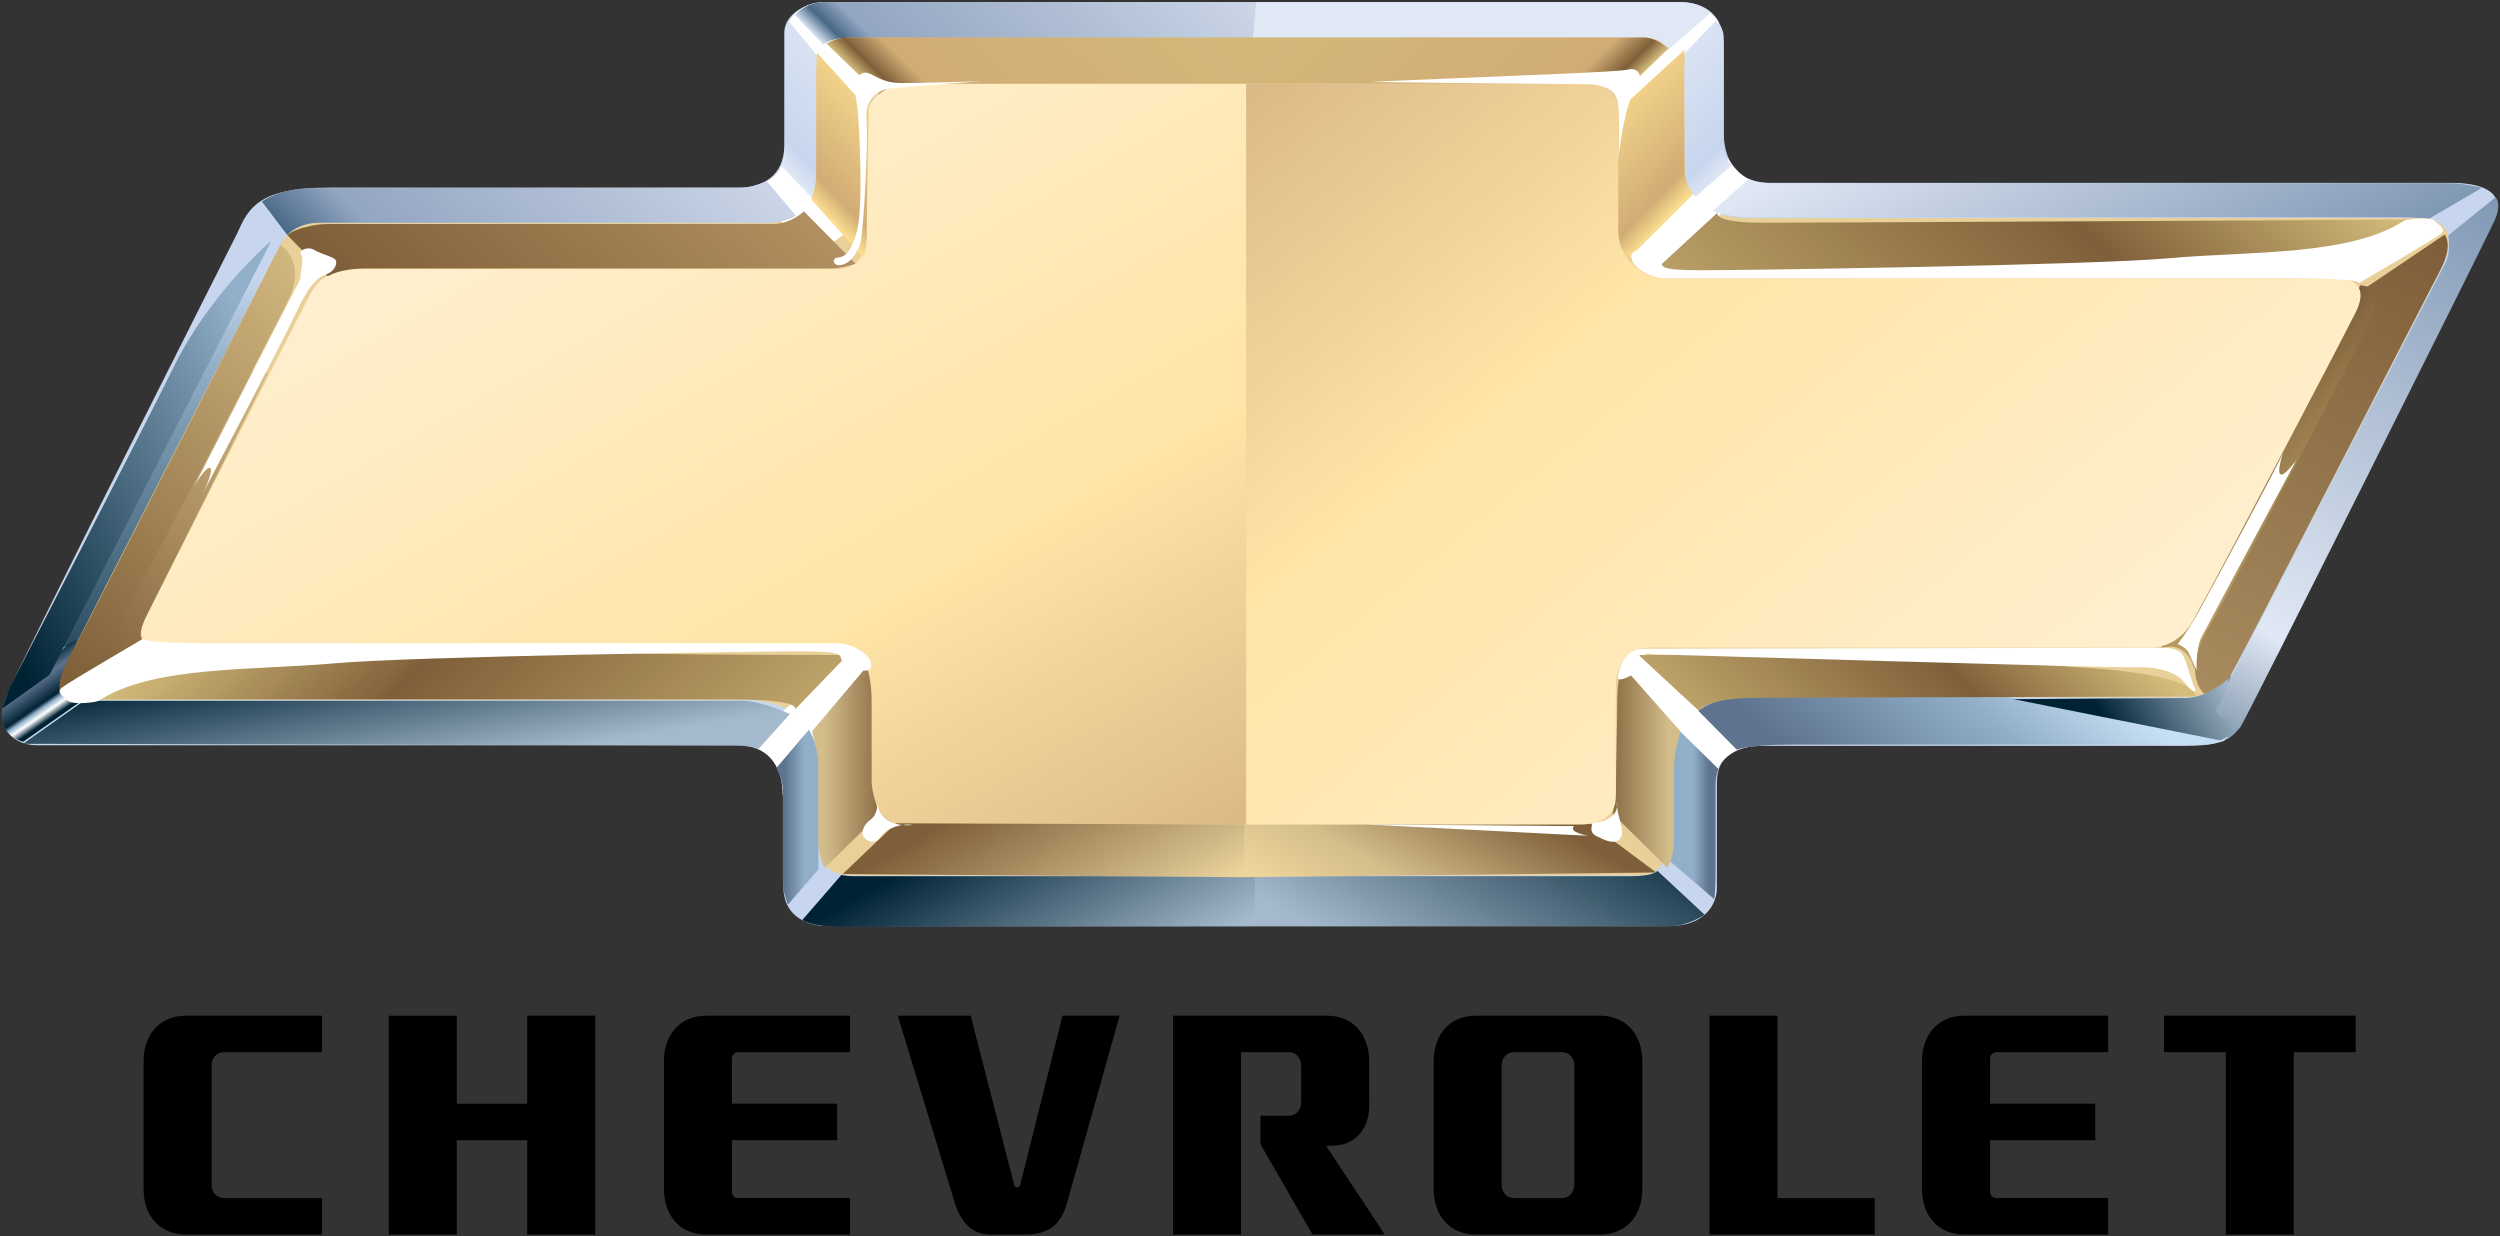
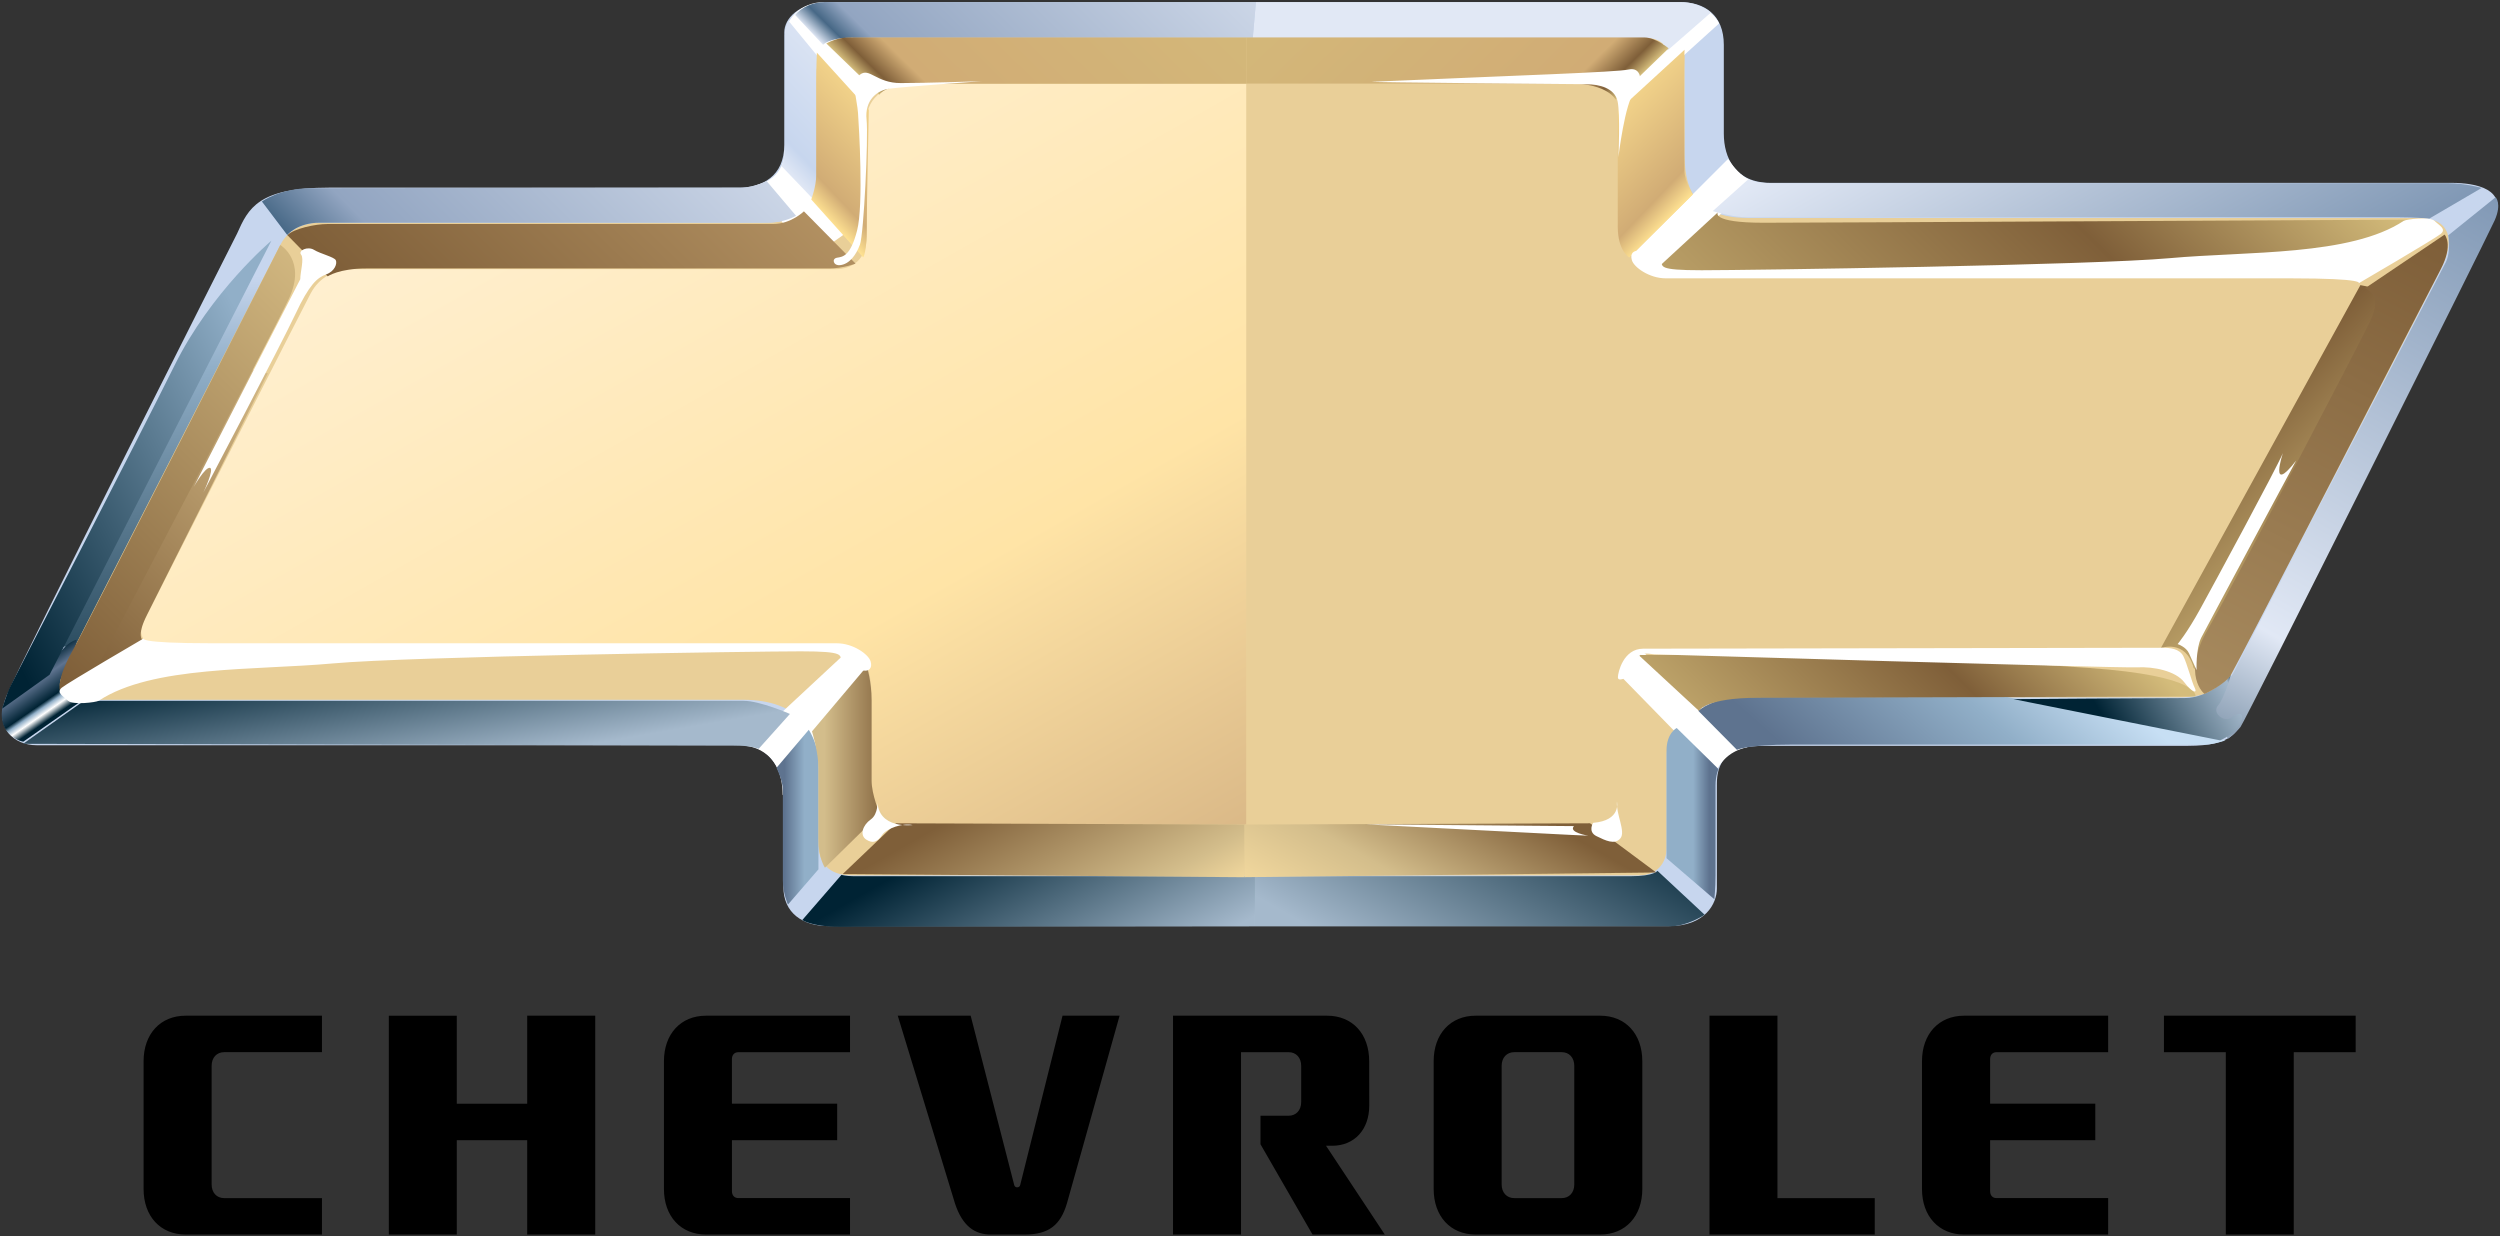
<svg xmlns="http://www.w3.org/2000/svg" width="902" height="446" viewBox="0 0 902 446" fill="none">
  <rect x="0" y="0" width="902" height="446" fill="#333333" stroke="none" />
  <path d="M85.536 84.285C89.606 75.13 93.104 67.695 118.733 67.695H266.668C274.822 67.695 282.97 63.689 282.97 52.256V11.663C282.97 7.06 287.636 0.759 299.862 0.759H606.224C614.952 0.759 621.955 5.341 621.955 16.209V48.25C621.955 56.826 626.024 65.978 638.84 65.978H884.619C893.35 65.978 905 68.259 899.766 79.139C894.511 89.996 814.73 248.976 809.315 259.601C807.238 263.672 805.626 269.098 789.469 269.098H638.384C631.221 269.098 619.457 269.098 619.457 282.701V320.538C619.457 325.981 615.309 334.145 602.154 334.145H299.037C289.574 334.145 282.656 329.367 282.656 320.084V286.775C282.656 279.524 278.729 268.884 267.66 268.884H13.216C5.135 268.884 -2.475 262.761 2.371 250.99C7.218 239.195 85.533 84.285 85.533 84.285" fill="#C7D6EE" />
  <path d="M21.821 233.3L28.893 233.324L98.413 97.467L91.338 97.446L21.821 233.3Z" fill="url(#paint0_linear_31_2071)" />
  <path d="M268.262 252.486H30.29C21.988 252.486 19.079 248.76 22.308 242.42C40.328 207.222 99.587 91.462 101.12 88.389C102.922 84.775 107.287 80.356 115.342 80.356H275.032C291.6 80.356 294.421 73.245 294.421 60.398V22.139C294.421 16.993 297.898 13.572 304.008 13.572H596.486C604.347 13.572 607.824 16.123 607.824 21.269V49.533C607.824 60.669 605.677 78.649 630.953 78.649H872.635C883.489 78.649 886.307 85.835 880.562 97.217C859.175 139.592 806.549 240.065 804.911 243.474C802.84 247.806 796.403 251.619 786.12 251.619H627.482C614.391 251.619 601.321 260.183 601.321 273.038V305.688C601.321 311.633 597.687 315.844 591.217 315.844H307.419C298.639 315.844 295.289 310.962 295.289 304.45V274.743C295.289 264.474 288.314 252.486 268.262 252.486" fill="#E9CF98" />
  <path d="M585.617 244.825L618.95 278.944C618.95 278.944 621.329 271.461 630.369 269.608L593.039 235.409C593.039 235.409 587.044 238.74 585.617 244.822M269.036 269.13C269.036 269.13 282.369 269.605 282.369 286.903L313.311 242.01L304.743 235.931L269.036 269.13ZM597.919 99.138L633.066 65.491C633.066 65.491 628.301 64.918 623.524 57.307L588.674 92.124L597.919 99.138V99.138ZM582.72 30.389L615.192 3.191C615.192 3.191 618.768 5.231 620.256 8.456L586.297 39.172L582.72 30.389V30.389ZM283.204 13.038C283.204 7.405 288.531 0.759 297.254 0.759L321.888 30.671C321.888 30.671 314.511 30.671 313.356 33.343C312.183 36.016 311.022 41.735 311.022 41.735L283.204 13.038ZM272.57 66.913C272.57 66.913 283.098 65.274 283.098 54.222L307.518 82.441L291.954 93.49L272.57 66.913Z" fill="white" />
  <path d="M453.137 0.759L452.016 13.626H592.734C597.354 13.626 599.948 14.766 601.689 18.166L617.272 4.56C617.272 4.56 613.354 0.759 606.224 0.759H453.137V0.759Z" fill="url(#paint1_linear_31_2071)" />
  <path d="M297.251 0.759C293.499 0.759 289.166 2.582 286.868 5.406L296.966 16.177C296.966 16.177 298.983 13.626 307.065 13.626H452.016L453.137 0.759H297.251V0.759Z" fill="url(#paint2_linear_31_2071)" />
  <path d="M283.204 13.041V52.256C283.204 58.412 281.949 59.92 281.949 59.92L293.09 71.549C293.09 71.549 294.684 67.534 294.684 65.067V26.211C294.684 23.758 294.908 20.183 294.908 20.183L284.447 7.458C284.447 7.458 283.204 9.682 283.204 13.041" fill="url(#paint3_linear_31_2071)" />
-   <path d="M608.05 18.989C608.05 18.989 607.748 23.55 607.748 26.003C607.748 28.456 608.05 61.58 608.05 64.039C608.05 66.492 611.688 71.041 611.688 71.041L625.018 59.454C625.018 59.454 621.855 58.412 621.855 52.256V13.041C621.855 9.683 619.059 7.458 619.059 7.458L608.05 18.989V18.989Z" fill="url(#paint4_linear_31_2071)" />
  <path d="M267.509 67.739C263.331 67.739 119.777 67.902 112.127 67.902C101.028 67.902 94.501 72.71 94.501 72.71L103.632 84.775C103.632 84.775 107.284 80.353 115.344 80.353H277.329C282.971 80.353 287.21 77.847 287.21 77.847L276.625 65.361C276.625 65.361 271.428 67.739 267.509 67.739" fill="url(#paint5_linear_31_2071)" />
  <path d="M17.531 243.474L0.978 254.877C0.978 254.877 -0.335 259.589 2.139 263.313C4.618 267.025 8.403 267.601 8.403 267.601L29.948 252.486C29.948 252.486 17.755 251.922 22.828 243.052C27.901 234.179 27.626 230.839 27.626 230.839C27.626 230.836 21.706 231.792 17.531 243.474Z" fill="url(#paint6_linear_31_2071)" />
  <path d="M62.985 131.83C49.784 158.514 5.449 244.234 3.898 247.296C2.344 250.345 0.787 255.679 0.787 255.679L17.872 243.474L97.929 86.827C97.929 86.827 76.188 105.131 62.985 131.83" fill="url(#paint7_linear_31_2071)" />
  <path d="M30.29 252.855L8.331 268.37C8.331 268.37 258.457 268.976 264.776 268.976C271.086 268.976 273.738 270.161 273.738 270.161L285.003 257.588C285.003 257.588 274.243 252.855 268.265 252.855H30.29V252.855Z" fill="url(#paint8_linear_31_2071)" />
  <path d="M280.153 277.038C280.153 277.038 282.457 281.584 282.457 285.21V317.693C282.457 322.341 284.301 326.37 284.301 326.37L295.291 313.655V274.743C295.291 268.533 291.805 263.31 291.805 263.31L280.153 277.038V277.038Z" fill="url(#paint9_linear_31_2071)" />
  <path d="M601.287 270.725V309.64L618.536 324.458C618.536 324.458 618.962 320.509 618.962 315.87V283.372C618.962 279.749 620.032 277.469 620.032 277.469L604.951 262.66C604.951 262.66 601.287 264.504 601.287 270.725" fill="url(#paint10_linear_31_2071)" />
  <path d="M588.387 316.132H452.793V334.204H602.836C607.936 334.204 613.883 330.872 615.014 330.026L598.01 314.189C598.01 314.189 596.888 316.132 588.387 316.132Z" fill="url(#paint11_linear_31_2071)" />
  <path d="M289.472 331.95C289.472 331.95 292.964 334.382 302.723 334.382C312.474 334.382 452.793 334.207 452.793 334.207V316.134H307.966C305.345 316.134 303.591 315.656 303.591 315.656L289.472 331.95V331.95Z" fill="url(#paint12_linear_31_2071)" />
  <path d="M328.422 30.303C320.567 30.303 312.724 34.59 312.724 43.157V85.123C312.724 93.678 307.488 97.107 301.387 97.107H127.753C120.699 97.107 115.242 99.997 112.106 105.826C109.54 110.616 66.178 195.974 52.164 223.56C49.126 229.544 51.781 233.182 59.578 233.182H302.267C312.724 233.182 314.472 242.607 314.472 252.02V284.631C314.472 290.638 320.57 297.489 327.548 297.489H449.636V30.303H328.422Z" fill="url(#paint13_linear_31_2071)" />
  <path d="M612.719 256.436L626.699 270.55C626.699 270.55 630.188 268.652 646.502 268.652H795.598C798.697 268.652 802.969 267.123 802.969 267.123L724.155 251.492C724.155 251.492 632.909 251.554 628.64 251.492C628.48 251.486 628.32 251.483 628.159 251.483C618.908 251.483 612.719 256.436 612.719 256.436" fill="url(#paint14_linear_31_2071)" />
  <path d="M617.971 76.152C617.971 76.152 624.785 78.388 630.349 78.388H865.107C872.251 78.388 876.42 78.91 876.42 78.91L895.392 67.804C895.392 67.804 889.303 66.097 883.214 66.097H639.41C633.317 66.097 630.778 64.698 630.778 64.698L617.971 76.152V76.152Z" fill="url(#paint15_linear_31_2071)" />
  <path d="M883.337 84.915C883.337 84.915 884.41 90.764 882.382 94.741C880.359 98.714 809.403 235.777 806.198 242.072C802.987 248.365 795.746 250.684 795.746 250.684L803.834 266.565C803.834 266.565 806.697 264.427 808.39 262.268C810.074 260.118 897.381 85.63 900.081 79.51C902.772 73.384 900.404 71.169 900.404 71.169L883.337 84.915V84.915Z" fill="url(#paint16_linear_31_2071)" />
  <path d="M788.221 251.863C778.903 251.863 726.483 252.255 726.483 252.255L801.034 267.123C801.034 267.123 805.697 265.231 808.028 261.401C810.362 257.588 808.019 256.448 805.307 258.734C802.595 261.036 797.936 257.223 800.258 254.55C802.595 251.866 804.917 243.477 804.917 243.477C804.914 243.474 797.545 251.863 788.221 251.863Z" fill="url(#paint17_linear_31_2071)" />
-   <path d="M94.704 240.065C45.882 243.266 30.29 252.332 30.29 252.332H263.431C289.943 252.332 286.917 255.892 286.768 256.053L305.749 236.338C305.749 236.338 259.636 236.338 230.34 235.81C226.615 235.744 222.436 235.712 217.874 235.712C186.561 235.712 137.322 237.28 94.704 240.065M286.762 256.059L286.768 256.053L286.762 256.059Z" fill="url(#paint18_linear_31_2071)" />
  <path d="M644.604 235.81C623.863 236.338 591.204 236.338 591.204 236.338L612.97 256.469C612.97 256.469 615.21 251.756 634.415 251.756C653.631 251.756 792.109 251.29 792.109 251.29C792.109 251.29 794.446 243.854 753.67 240.997C721.549 238.744 673.078 235.756 649.647 235.756C647.965 235.754 646.284 235.772 644.604 235.81" fill="url(#paint19_linear_31_2071)" />
  <path d="M595.273 99.213C595.273 99.213 627.941 99.213 648.688 99.744C669.435 100.276 795.187 94.675 829.775 91.474C864.36 88.279 875.392 79.216 875.392 79.216C875.392 79.216 655.518 80.368 636.307 80.368C617.108 80.368 619.787 76.63 619.787 76.63L595.273 99.213V99.213Z" fill="url(#paint20_linear_31_2071)" />
  <path d="M292.963 263.886C292.963 263.886 295.294 271.316 295.294 277.038V302.778C295.294 309.64 297.628 313.079 297.628 313.079L317.428 293.623C317.428 293.623 314.471 286.763 314.471 281.614V252.593C314.471 245.882 312.766 240.424 312.766 240.424L292.963 263.886V263.886Z" fill="url(#paint21_linear_31_2071)" />
-   <path d="M583.515 252.43C583.515 259.141 583.056 277.101 583.056 282.256C583.056 287.39 581.853 293.623 581.853 293.623L601.65 313.079C601.65 313.079 603.987 309.637 603.987 302.778V277.038C603.987 271.316 606.315 263.886 606.315 263.886L585.112 239.884C584.083 243.99 583.547 248.201 583.515 252.43" fill="url(#paint22_linear_31_2071)" />
  <path d="M304.035 315.359L448.472 316.5L449.056 316.488V297.489L323.252 297.044L304.035 315.359Z" fill="url(#paint23_linear_31_2071)" />
  <path d="M449.636 297.489H449.056V316.488L597.571 314.795L573.696 297.044L449.636 297.489Z" fill="url(#paint24_linear_31_2071)" />
  <path d="M305.985 13.519C301.906 13.519 298.133 15.678 298.133 15.678L317.277 34.178C317.277 34.178 319.164 30.16 332.654 30.16H449.636V13.519H305.985Z" fill="url(#paint25_linear_31_2071)" />
  <path d="M449.636 13.519V30.16H566.617C580.108 30.16 582.901 35.927 582.901 35.927L602.039 17.436C602.039 17.436 597.371 13.519 593.293 13.519H449.636V13.519Z" fill="url(#paint26_linear_31_2071)" />
  <path d="M294.484 29.682V63.276C294.484 67.261 292.703 71.982 292.703 71.982L311.451 92.882C311.451 92.882 312.718 91.145 312.718 82.441C312.718 73.731 313.474 39.651 313.474 39.651L294.732 19.001C294.732 19.001 294.484 24.462 294.484 29.682" fill="url(#paint27_linear_31_2071)" />
  <path d="M583.685 40.051V81.82C583.685 90.527 587.83 92.882 587.83 92.882L610.741 70.213C610.741 70.213 607.754 65.47 607.754 61.497C607.754 57.512 607.56 33.224 607.56 28.001C607.56 22.778 607.793 17.947 607.793 17.947L583.685 40.051V40.051Z" fill="url(#paint28_linear_31_2071)" />
  <path d="M278.986 80.82H118.243C113.584 80.82 106.008 82.536 103.68 84.829L118.243 99.703C118.243 99.703 122.316 96.846 132.221 96.846H299.37C304.035 96.846 308.688 95.121 308.688 95.121L290.057 76.25C290.057 76.25 285.392 80.82 278.986 80.82" fill="url(#paint29_linear_31_2071)" />
  <path d="M779.641 233.814C779.641 233.814 788.641 230.488 791.456 240.988C791.456 240.988 793.705 244.311 799.891 235.462C806.077 226.625 864.592 108.412 864.012 106.738C863.446 105.086 851.634 102.871 851.634 102.871L779.641 233.814V233.814Z" fill="url(#paint30_linear_31_2071)" />
  <path d="M853.33 103.991C856.151 105.642 858.959 107.857 855.023 116.139C851.089 124.412 806.086 210.608 796.532 227.174C786.969 243.744 795.395 250.375 795.395 250.375C795.395 250.375 802.718 247.052 804.916 243.471C807.135 239.878 875.842 106.191 880.574 97.214C885.302 88.235 882.022 84.641 882.022 84.641L853.33 103.991V103.991Z" fill="url(#paint31_linear_31_2071)" />
-   <path d="M449.636 30.303V297.489H569.925C576.894 297.489 583.001 294.92 583.001 287.197V247.349C583.001 239.643 588.226 233.663 594.336 233.663H775.798C782.165 233.663 787.885 230.001 791.202 223.979C806.029 197.052 846.866 118.963 849.956 112.668C853.729 104.982 851.395 100.531 842.651 100.531H602.179C591.718 100.531 583.86 92.831 583.86 83.409V39.731C583.86 33.735 580.374 30.305 572.531 30.305H449.636V30.303Z" fill="url(#paint32_linear_31_2071)" />
  <path d="M28.324 244.896L51.604 231.032C51.604 231.032 48.938 229.891 53.128 221.651C57.325 213.411 96.632 134.695 96.632 134.695L87.861 132.83L28.324 244.896V244.896Z" fill="url(#paint33_linear_31_2071)" />
  <path d="M26.218 234.705C20.391 245.003 21.564 249 21.564 249L35.539 239.848C35.539 239.848 97.854 121.439 104.261 107.706C110.67 93.981 101.119 88.389 101.119 88.389C101.119 88.389 32.044 224.41 26.218 234.705" fill="url(#paint34_linear_31_2071)" />
  <path d="M35.646 252.817C34.723 253.426 26.205 254.459 24.541 252.817C22.874 251.194 20.09 249.921 22.313 248.097C24.543 246.27 51.935 230.278 51.935 230.278C51.935 230.278 48.608 232.094 76.754 232.094H301.9C307.827 232.094 313.377 236.089 314.123 238.636C314.864 241.188 313.379 242.273 311.53 241.917C309.685 241.548 304.864 240.093 303.754 238.269C302.643 236.456 305.236 235.001 288.938 235.001C272.645 235.001 148.223 236.825 120.085 239.366C91.939 241.917 54.897 240.095 35.646 252.82M867.254 79.689C868.175 79.091 876.704 78.06 878.366 79.689C880.031 81.326 882.813 82.598 880.589 84.42C878.366 86.235 850.965 102.239 850.965 102.239C850.965 102.239 854.288 100.424 826.148 100.424H600.996C595.071 100.424 589.518 96.431 588.782 93.879C588.039 91.325 589.516 90.231 591.359 90.6C593.226 90.969 598.033 92.424 599.148 94.235C600.254 96.061 597.659 97.505 613.959 97.505C630.259 97.505 754.666 95.694 782.824 93.149C810.959 90.6 848.005 92.424 867.252 79.689M108.339 100.729C108.339 98.155 109.794 93.295 108.633 91.872C107.466 90.436 110.959 88.721 113.292 90.144C115.623 91.578 120.569 92.718 121.15 93.868C121.734 95.008 120.861 97.863 117.659 99.012C114.453 100.152 111.541 102.729 106.592 113.303C101.639 123.898 73.391 177.664 73.391 177.664C73.391 177.664 77.472 169.087 75.723 168.793C73.977 168.51 69.904 175.664 69.904 175.664L108.339 100.732V100.729ZM303.052 95.669C300.641 95.909 299.969 93.316 302.025 92.978C304.091 92.639 306.828 92.477 309.227 83.205C311.635 73.933 309.92 45.802 309.573 40.752C309.227 35.696 306.83 29.635 310.267 26.942C313.692 24.239 316.095 29.974 325.016 29.974C333.932 29.974 354.177 29.299 354.177 29.299C354.177 29.299 325.702 31.308 320.893 31.99C316.093 32.668 311.975 36.369 312.656 43.109C313.35 49.85 311.635 84.562 310.267 88.265C308.889 91.968 306.483 95.334 303.052 95.671M495.16 29.507C491.381 29.678 567.499 30.385 572.295 30.385C577.097 30.385 582.586 31.817 583.619 36.528C584.648 41.253 583.918 56.716 583.918 56.716C583.918 56.716 586.283 36.868 589.717 33.165C593.146 29.448 592.118 24.066 587.66 25.065C583.197 26.087 547.875 27.172 495.16 29.507M596.804 236.077C594.41 235.728 591.673 235.407 590.98 237.423C590.294 239.429 594.059 240.777 590.294 242.786C586.538 244.806 583.736 246.047 583.736 244.362C583.736 242.679 585.676 234.045 592.866 234.045C600.056 234.045 777.47 233.713 780.224 233.713C782.952 233.713 786.379 234.045 787.743 236.743C789.111 239.434 790.821 246.152 791.854 248.175C792.873 250.19 791.17 250.19 788.08 246.152C785.002 242.116 777.139 240.442 770.984 240.777C764.818 241.112 596.804 236.077 596.804 236.077M792.531 241.787C792.531 241.787 790.826 238.095 789.795 235.728C788.769 233.384 785.69 232.385 785.69 232.385C785.69 232.385 789.109 228.338 793.895 219.609C798.693 210.879 821.277 169.19 823.67 163.475C823.67 163.475 818.537 178.95 828.461 166.166C828.461 166.166 796.296 225.982 794.239 230.021C792.192 234.059 792.529 241.787 792.529 241.787M316.601 288.831C316.601 288.831 317.01 293.665 314.152 295.672C311.293 297.681 310.061 301.295 312.517 302.908C314.971 304.513 316.606 303.71 318.241 301.295C319.878 298.89 325.611 296.876 329.289 297.683C329.294 297.681 316.601 299.275 316.601 288.831M492.957 297.442C492.957 297.442 562.011 301.015 566.102 301.202L573.054 301.514C573.054 301.514 565.728 300.374 567.894 298.062L492.955 297.442H492.957ZM574.799 296.878C574.799 296.878 572.758 300.091 576.026 301.69C579.307 303.295 582.584 304.901 584.627 302.493C586.668 300.084 582.992 293.656 583.396 289.237C583.396 289.235 585.033 296.073 574.799 296.876" fill="white" />
  <path d="M190.213 398.229H164.805V366.468H140.285V445.427H164.805V411.382H190.213V445.427H214.759V366.463H190.213V398.229ZM641.307 432.281V366.461H616.78V445.42H676.411V432.281H641.307ZM780.751 366.461V379.635H803.073V445.427H827.587V379.635H849.926V366.463H780.751V366.461ZM51.805 382.902C51.805 373.035 57.875 366.461 66.978 366.461H116.165V379.619H80.902C78.161 379.619 76.357 381.614 76.357 384.565V427.326C76.357 430.295 78.159 432.283 80.902 432.283H116.165V445.423H66.978C57.875 445.423 51.805 438.835 51.805 428.979V382.902ZM478.431 413.391L499.634 445.423H473.56L454.788 412.852V402.559H464.922C467.652 402.559 469.469 400.559 469.469 397.613V384.558C469.469 381.609 467.652 379.628 464.922 379.628H447.763V445.423H423.224V366.463H478.837C487.965 366.463 494.006 373.035 494.006 382.905L494.029 398.86C494.031 407.557 488.688 413.391 480.632 413.391H478.433H478.431ZM563.463 432.281C566.177 432.281 568.001 430.297 568.001 427.34V384.56C568.001 381.616 566.177 379.619 563.463 379.619H546.354C543.626 379.619 541.793 381.616 541.793 384.56V427.34C541.793 430.297 543.626 432.281 546.354 432.281H563.463ZM517.266 382.902C517.266 373.033 523.313 366.461 532.421 366.461H577.369C586.463 366.461 592.547 373.033 592.547 382.902V428.981C592.547 438.837 586.463 445.423 577.369 445.423H532.421C523.313 445.423 517.266 438.837 517.266 428.981V382.902ZM323.908 366.461H350.216L365.916 427.506C365.957 427.761 366.09 427.993 366.291 428.156C366.492 428.319 366.746 428.403 367.004 428.391C367.56 428.391 367.996 428.06 368.099 427.506L383.363 366.461H403.953L384.934 434.222C382.631 441.936 378.472 445.423 369.738 445.423H357.493C351.876 445.423 347.297 442.577 344.545 434.165L323.908 366.461ZM264.085 429.786C264.085 431.303 264.99 432.267 266.37 432.267H306.684V445.425H254.713C245.614 445.425 239.548 438.835 239.548 428.995V382.909C239.548 373.04 245.614 366.463 254.713 366.463H306.684V379.635H266.368C264.988 379.635 264.08 380.615 264.08 382.102V398.213H302.053V411.379H264.085V429.789V429.786ZM718.037 429.786C718.037 431.303 718.935 432.267 720.29 432.267H760.625V445.425H708.646C699.552 445.425 693.452 438.835 693.452 428.995V382.909C693.452 373.04 699.55 366.463 708.646 366.463H760.622V379.635H720.29C718.935 379.63 718.037 380.611 718.037 382.102V398.213H755.982V411.379H718.037V429.789V429.786Z" fill="black" />
  <defs>
    <linearGradient id="paint0_linear_31_2071" x1="93.832" y1="99.609" x2="93.359" y2="277.645" gradientUnits="userSpaceOnUse">
      <stop stop-color="#C7D6EE" />
      <stop offset="0.185" stop-color="#91AFC8" />
      <stop offset="1" stop-color="#002334" />
    </linearGradient>
    <linearGradient id="paint1_linear_31_2071" x1="-466090" y1="166018" x2="-465980" y2="165907" gradientUnits="userSpaceOnUse">
      <stop stop-color="#E1E8F5" />
      <stop offset="0.899" stop-color="#92A5C1" />
      <stop offset="0.955" stop-color="#476886" />
      <stop offset="1" stop-color="#E1E8F5" />
    </linearGradient>
    <linearGradient id="paint2_linear_31_2071" x1="329.673" y1="48.188" x2="441.558" y2="-65.729" gradientUnits="userSpaceOnUse">
      <stop stop-color="#E1E8F5" />
      <stop offset="0.039" stop-color="#476886" />
      <stop offset="0.09" stop-color="#92A5C1" />
      <stop offset="1" stop-color="#E1E8F5" />
    </linearGradient>
    <linearGradient id="paint3_linear_31_2071" x1="274.509" y1="52.417" x2="310.985" y2="17.785" gradientUnits="userSpaceOnUse">
      <stop stop-color="#E1E8F5" />
      <stop offset="0.157" stop-color="#C7D6EE" />
      <stop offset="1" stop-color="#E1E8F5" />
    </linearGradient>
    <linearGradient id="paint4_linear_31_2071" x1="630.77" y1="53.484" x2="592.149" y2="16.816" gradientUnits="userSpaceOnUse">
      <stop stop-color="#E1E8F5" />
      <stop offset="0.157" stop-color="#C7D6EE" />
      <stop offset="1" stop-color="#E1E8F5" />
    </linearGradient>
    <linearGradient id="paint5_linear_31_2071" x1="142.638" y1="122.978" x2="268.125" y2="-4.788" gradientUnits="userSpaceOnUse">
      <stop stop-color="#476886" />
      <stop offset="0.129" stop-color="#92A5C1" />
      <stop offset="1" stop-color="#E1E8F5" />
    </linearGradient>
    <linearGradient id="paint6_linear_31_2071" x1="21.813" y1="256.779" x2="7.183" y2="235.506" gradientUnits="userSpaceOnUse">
      <stop stop-color="#002334" />
      <stop offset="0.107" stop-color="white" />
      <stop offset="0.185" stop-color="#91AFC8" />
      <stop offset="0.242" stop-color="#002334" />
      <stop offset="0.534" stop-color="#5E738F" />
      <stop offset="0.758" stop-color="#002334" />
      <stop offset="1" stop-color="#002334" />
    </linearGradient>
    <linearGradient id="paint7_linear_31_2071" x1="102.486" y1="144.753" x2="-11.969" y2="204.058" gradientUnits="userSpaceOnUse">
      <stop stop-color="#91AFC8" />
      <stop offset="1" stop-color="#002334" />
    </linearGradient>
    <linearGradient id="paint8_linear_31_2071" x1="149.586" y1="279.524" x2="141.048" y2="230.226" gradientUnits="userSpaceOnUse">
      <stop stop-color="#A5B9CC" />
      <stop offset="1" stop-color="#002334" />
    </linearGradient>
    <linearGradient id="paint9_linear_31_2071" x1="283.065" y1="294.831" x2="297.755" y2="294.831" gradientUnits="userSpaceOnUse">
      <stop stop-color="#5E738F" />
      <stop offset="0.489" stop-color="#91AFC8" />
      <stop offset="1" stop-color="#91AFC8" />
    </linearGradient>
    <linearGradient id="paint10_linear_31_2071" x1="616.75" y1="293.555" x2="598.561" y2="293.555" gradientUnits="userSpaceOnUse">
      <stop stop-color="#5E738F" />
      <stop offset="0.32" stop-color="#91AFC8" />
      <stop offset="1" stop-color="#91AFC8" />
    </linearGradient>
    <linearGradient id="paint11_linear_31_2071" x1="513.647" y1="357.671" x2="562.069" y2="272.278" gradientUnits="userSpaceOnUse">
      <stop stop-color="#A5B9CC" />
      <stop offset="1" stop-color="#002334" />
    </linearGradient>
    <linearGradient id="paint12_linear_31_2071" x1="355.622" y1="297.381" x2="404.42" y2="383.437" gradientUnits="userSpaceOnUse">
      <stop stop-color="#002334" />
      <stop offset="0.775" stop-color="#A5B9CC" />
      <stop offset="1" stop-color="#A5B9CC" />
    </linearGradient>
    <linearGradient id="paint13_linear_31_2071" x1="204.946" y1="53.12" x2="422.87" y2="437.427" gradientUnits="userSpaceOnUse">
      <stop stop-color="#FFEFCF" />
      <stop offset="0.461" stop-color="#FFE4A6" />
      <stop offset="1" stop-color="#BC956E" />
    </linearGradient>
    <linearGradient id="paint14_linear_31_2071" x1="675.414" y1="297.25" x2="736.971" y2="227.388" gradientUnits="userSpaceOnUse">
      <stop stop-color="#5E738F" />
      <stop offset="0.607" stop-color="#91AFC8" />
      <stop offset="1" stop-color="#C7DFF4" />
    </linearGradient>
    <linearGradient id="paint15_linear_31_2071" x1="722.849" y1="14.398" x2="804.002" y2="157.511" gradientUnits="userSpaceOnUse">
      <stop stop-color="#E1E8F5" />
      <stop offset="0.815" stop-color="#7F97B4" />
      <stop offset="0.904" stop-color="#476886" />
      <stop offset="1" stop-color="#002334" />
    </linearGradient>
    <linearGradient id="paint16_linear_31_2071" x1="796.384" y1="258.931" x2="928.505" y2="25.936" gradientUnits="userSpaceOnUse">
      <stop stop-color="#8CA0B5" />
      <stop offset="0.14" stop-color="#E1E8F5" />
      <stop offset="0.815" stop-color="#7F97B4" />
      <stop offset="0.904" stop-color="#476886" />
      <stop offset="1" stop-color="#002334" />
    </linearGradient>
    <linearGradient id="paint17_linear_31_2071" x1="760.491" y1="261.658" x2="808.184" y2="233.622" gradientUnits="userSpaceOnUse">
      <stop stop-color="#002334" />
      <stop offset="0.815" stop-color="#A5B9CC" />
      <stop offset="0.888" stop-color="#002334" />
      <stop offset="1" stop-color="#002334" />
    </linearGradient>
    <linearGradient id="paint18_linear_31_2071" x1="105.874" y1="183.465" x2="260.464" y2="340.862" gradientUnits="userSpaceOnUse">
      <stop stop-color="#D4BC7B" />
      <stop offset="0.332" stop-color="#7F5F39" />
      <stop offset="1" stop-color="#D4BC7B" />
    </linearGradient>
    <linearGradient id="paint19_linear_31_2071" x1="736.009" y1="200.223" x2="625.589" y2="312.648" gradientUnits="userSpaceOnUse">
      <stop stop-color="#D4BC7B" />
      <stop offset="0.332" stop-color="#7F5F39" />
      <stop offset="1" stop-color="#D4BC7B" />
    </linearGradient>
    <linearGradient id="paint20_linear_31_2071" x1="806.881" y1="18.797" x2="628.404" y2="200.514" gradientUnits="userSpaceOnUse">
      <stop stop-color="#D4BC7B" />
      <stop offset="0.332" stop-color="#7F5F39" />
      <stop offset="1" stop-color="#D4BC7B" />
    </linearGradient>
    <linearGradient id="paint21_linear_31_2071" x1="297.457" y1="276.744" x2="321.197" y2="276.744" gradientUnits="userSpaceOnUse">
      <stop stop-color="#D3BD8B" />
      <stop offset="1" stop-color="#7F5F39" />
    </linearGradient>
    <linearGradient id="paint22_linear_31_2071" x1="602.149" y1="276.492" x2="578.405" y2="276.492" gradientUnits="userSpaceOnUse">
      <stop stop-color="#D3BD8B" />
      <stop offset="1" stop-color="#7F5F39" />
    </linearGradient>
    <linearGradient id="paint23_linear_31_2071" x1="363.459" y1="284.069" x2="406.403" y2="359.801" gradientUnits="userSpaceOnUse">
      <stop stop-color="#7F5F39" />
      <stop offset="0.646" stop-color="#D3BD8B" />
      <stop offset="0.888" stop-color="#FFE4A6" />
      <stop offset="1" stop-color="#FFE4A6" />
    </linearGradient>
    <linearGradient id="paint24_linear_31_2071" x1="536.129" y1="284.139" x2="489.215" y2="366.872" gradientUnits="userSpaceOnUse">
      <stop stop-color="#7F5F39" />
      <stop offset="0.455" stop-color="#D3BD8B" />
      <stop offset="0.888" stop-color="#FFE4A6" />
      <stop offset="1" stop-color="#FFE4A6" />
    </linearGradient>
    <linearGradient id="paint25_linear_31_2071" x1="339.541" y1="56.356" x2="439.603" y2="-45.522" gradientUnits="userSpaceOnUse">
      <stop stop-color="#D4BC7B" />
      <stop offset="0.039" stop-color="#7F5F39" />
      <stop offset="0.107" stop-color="#D1AC75" />
      <stop offset="1" stop-color="#D4BC7B" />
    </linearGradient>
    <linearGradient id="paint26_linear_31_2071" x1="560.763" y1="57.74" x2="458.954" y2="-45.919" gradientUnits="userSpaceOnUse">
      <stop stop-color="#D4BC7B" />
      <stop offset="0.039" stop-color="#7F5F39" />
      <stop offset="0.107" stop-color="#D1AC75" />
      <stop offset="1" stop-color="#D4BC7B" />
    </linearGradient>
    <linearGradient id="paint27_linear_31_2071" x1="288.765" y1="68.817" x2="326.019" y2="33.446" gradientUnits="userSpaceOnUse">
      <stop stop-color="#FFE292" />
      <stop offset="0.157" stop-color="#D1AC75" />
      <stop offset="1" stop-color="#FFE292" />
    </linearGradient>
    <linearGradient id="paint28_linear_31_2071" x1="612.299" y1="68.52" x2="573.463" y2="31.647" gradientUnits="userSpaceOnUse">
      <stop stop-color="#FFE292" />
      <stop offset="0.157" stop-color="#D1AC75" />
      <stop offset="1" stop-color="#FFE292" />
    </linearGradient>
    <linearGradient id="paint29_linear_31_2071" x1="159.545" y1="136.139" x2="275.664" y2="17.912" gradientUnits="userSpaceOnUse">
      <stop stop-color="#7F5F39" />
      <stop offset="1" stop-color="#BD9B6A" />
    </linearGradient>
    <linearGradient id="paint30_linear_31_2071" x1="803.165" y1="152.287" x2="852.568" y2="202.588" gradientUnits="userSpaceOnUse">
      <stop stop-color="#7F5F39" />
      <stop offset="1" stop-color="#D4BC7B" />
    </linearGradient>
    <linearGradient id="paint31_linear_31_2071" x1="790.845" y1="246.181" x2="898.848" y2="34.371" gradientUnits="userSpaceOnUse">
      <stop stop-color="#A78A5E" />
      <stop offset="0.764" stop-color="#7F5F39" />
      <stop offset="0.916" stop-color="#674C2B" />
      <stop offset="1" stop-color="#674C2B" />
    </linearGradient>
    <linearGradient id="paint32_linear_31_2071" x1="720.249" y1="282.665" x2="411.048" y2="-92.515" gradientUnits="userSpaceOnUse">
      <stop stop-color="#FFEFCF" />
      <stop offset="0.461" stop-color="#FFE4A6" />
      <stop offset="1" stop-color="#BC956E" />
    </linearGradient>
    <linearGradient id="paint33_linear_31_2071" x1="19.156" y1="231.897" x2="126.375" y2="122.731" gradientUnits="userSpaceOnUse">
      <stop stop-color="#7F5F39" />
      <stop offset="1" stop-color="#E9CF98" />
    </linearGradient>
    <linearGradient id="paint34_linear_31_2071" x1="4.582" y1="226.769" x2="148.823" y2="79.909" gradientUnits="userSpaceOnUse">
      <stop stop-color="#7F5F39" />
      <stop offset="1" stop-color="#E4CB90" />
    </linearGradient>
  </defs>
</svg>